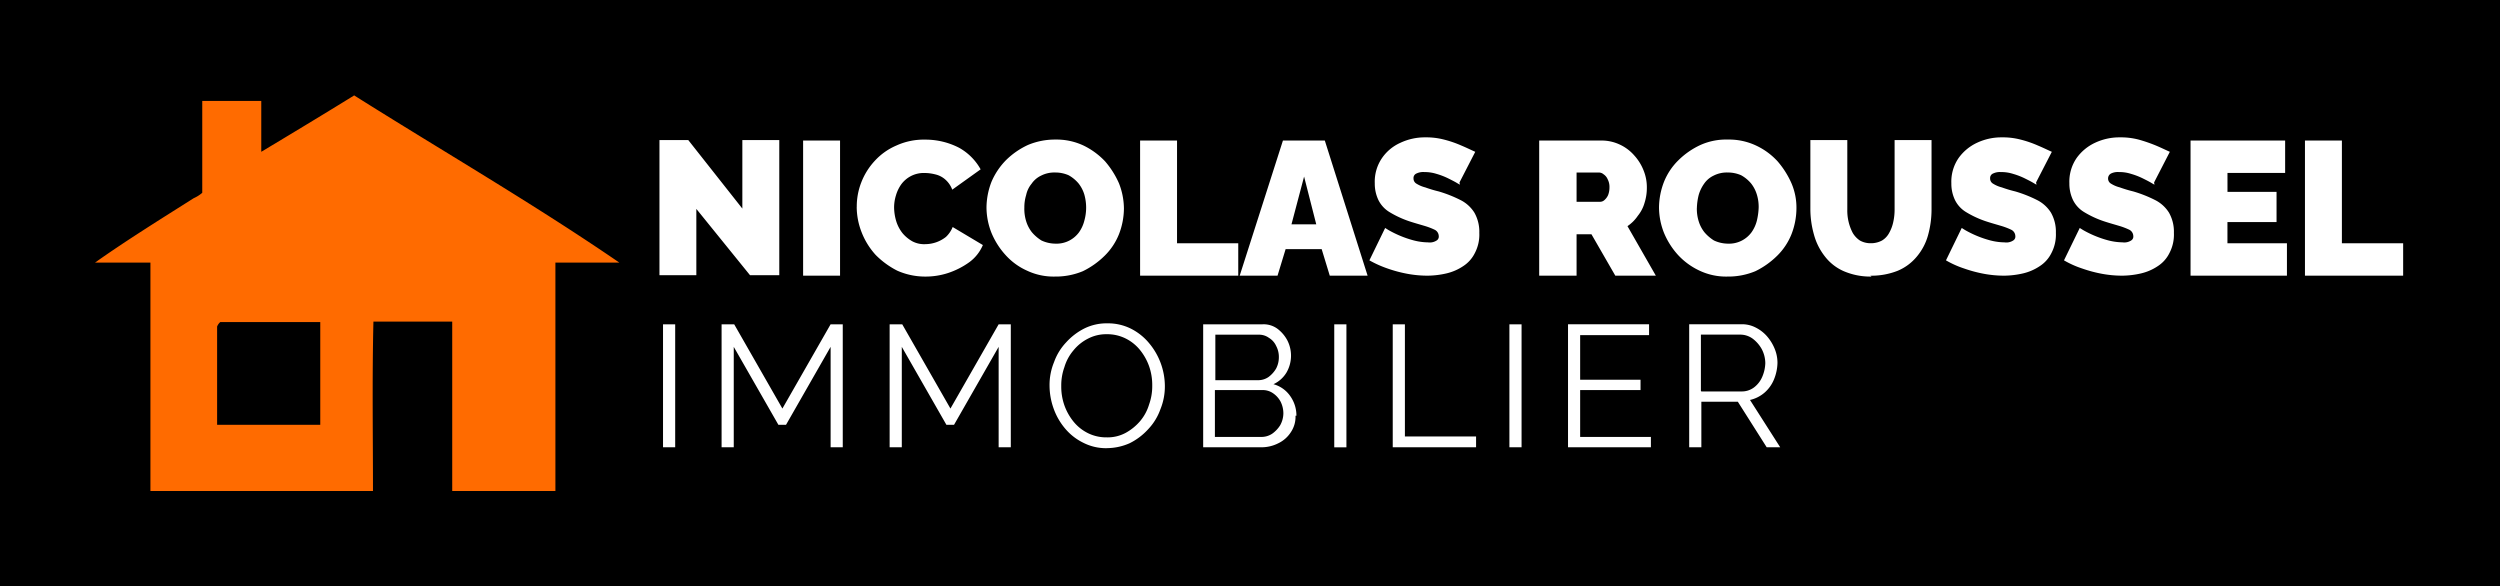
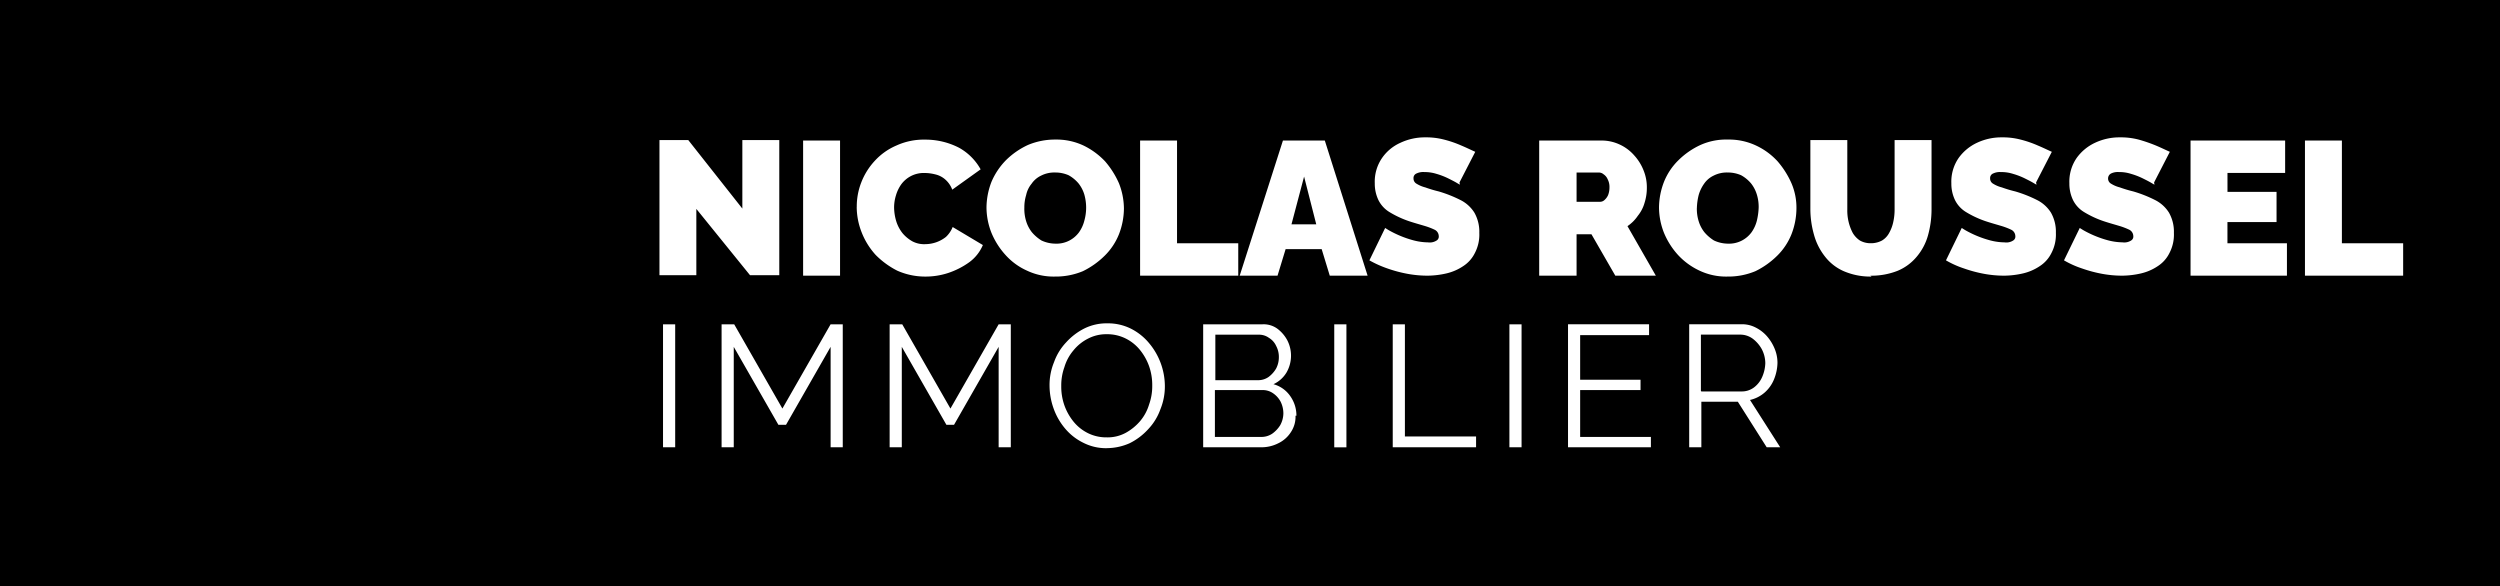
<svg xmlns="http://www.w3.org/2000/svg" id="logo_NRI_pdf" data-name="logo NRI pdf" width="339.5" height="79.645" viewBox="0 0 339.5 79.645">
  <rect x="0" y="0" width="339.5" height="79.645" fill="#333333" stroke="none" />
  <defs>
    <clipPath id="clip-path">
      <rect id="Rectangle_2073" data-name="Rectangle 2073" width="339.5" height="79.645" fill="none" />
    </clipPath>
  </defs>
  <g id="Calque_1">
    <g id="Groupe_5908" data-name="Groupe 5908" clip-path="url(#clip-path)">
      <rect id="Rectangle_2070" data-name="Rectangle 2070" width="339.5" height="339.5" transform="translate(0 -129.928)" />
      <g id="Groupe_5907" data-name="Groupe 5907">
        <g id="Groupe_5906" data-name="Groupe 5906">
          <g id="Groupe_5905" data-name="Groupe 5905" clip-path="url(#clip-path)">
            <g id="Groupe_5904" data-name="Groupe 5904">
              <g id="Groupe_5903" data-name="Groupe 5903">
                <g id="Groupe_5902" data-name="Groupe 5902" clip-path="url(#clip-path)">
-                   <path id="Tracé_32488" data-name="Tracé 32488" d="M51.686,65.877H37.677V52.542a1.561,1.561,0,0,1,.428-.612h13.58V65.938Zm4.588-44.716c-4.16,2.569-8.625,5.261-12.6,7.646V21.9H35.659V34.374a4.653,4.653,0,0,1-1.162.734c-4.343,2.753-9.176,5.75-13.4,8.747h7.524V74.869H58.843c0-8.013-.122-14.987.061-23h10.7v23H83.617V43.856H92.3C80.62,35.842,68.141,28.624,56.212,21.1Z" transform="translate(-8.193 -8.193)" fill="#ff6b00" />
-                 </g>
+                   </g>
              </g>
            </g>
          </g>
        </g>
      </g>
      <path id="Tracé_32489" data-name="Tracé 32489" d="M369.858,49.28V30.928h5.016V44.875h8.319v4.4H369.858m-2.447-4.4v4.4H354.321V30.928h12.846v4.4h-7.83V37.9H366V42h-6.668v2.875h8.013m-17.923-7.952s-.122-.061-.428-.245-.673-.367-1.162-.612a9.585,9.585,0,0,0-1.59-.612,5.152,5.152,0,0,0-1.652-.245,2.091,2.091,0,0,0-1.04.184.752.752,0,0,0-.428.673.8.8,0,0,0,.428.734,4.148,4.148,0,0,0,1.162.489,17.273,17.273,0,0,0,1.835.551A17.251,17.251,0,0,1,349.488,39a4.724,4.724,0,0,1,1.9,1.713,5.233,5.233,0,0,1,.673,2.753,5.394,5.394,0,0,1-.612,2.753,4.462,4.462,0,0,1-1.59,1.774,6.868,6.868,0,0,1-2.263.979,11.715,11.715,0,0,1-2.508.306,14.815,14.815,0,0,1-2.753-.245,18.084,18.084,0,0,1-2.753-.734,12.864,12.864,0,0,1-2.447-1.1l2.141-4.4s.184.122.489.306A14.344,14.344,0,0,0,343,44.447a8.147,8.147,0,0,0,2.08.306,1.71,1.71,0,0,0,1.162-.245.621.621,0,0,0,.306-.612A.988.988,0,0,0,346,43.04a9.442,9.442,0,0,0-1.468-.551c-.612-.184-1.285-.367-2.019-.612a13.3,13.3,0,0,1-2.63-1.223A3.957,3.957,0,0,1,338.355,39a5.147,5.147,0,0,1-.489-2.263,5.664,5.664,0,0,1,.979-3.426,6.381,6.381,0,0,1,2.508-2.08,7.737,7.737,0,0,1,3.364-.734,9.5,9.5,0,0,1,2.569.306,20.643,20.643,0,0,1,2.324.8c.734.306,1.346.612,1.9.856l-2.141,4.16m-15.966.306s-.122-.061-.428-.245-.673-.367-1.162-.612a9.585,9.585,0,0,0-1.59-.612,5.152,5.152,0,0,0-1.652-.245,2.091,2.091,0,0,0-1.04.184.662.662,0,0,0-.428.673.8.8,0,0,0,.428.734,4.148,4.148,0,0,0,1.162.489,17.268,17.268,0,0,0,1.835.551A17.254,17.254,0,0,1,333.461,39a4.724,4.724,0,0,1,1.9,1.713,5.233,5.233,0,0,1,.673,2.753,5.394,5.394,0,0,1-.612,2.753,4.462,4.462,0,0,1-1.59,1.774,6.868,6.868,0,0,1-2.263.979,11.715,11.715,0,0,1-2.508.306,14.816,14.816,0,0,1-2.753-.245,18.086,18.086,0,0,1-2.753-.734,12.864,12.864,0,0,1-2.447-1.1l2.141-4.4s.184.122.489.306a14.346,14.346,0,0,0,3.242,1.346,8.147,8.147,0,0,0,2.08.306,1.71,1.71,0,0,0,1.162-.245.621.621,0,0,0,.306-.612.988.988,0,0,0-.551-.856,9.442,9.442,0,0,0-1.468-.551c-.612-.184-1.285-.367-2.019-.612a13.3,13.3,0,0,1-2.63-1.223A3.957,3.957,0,0,1,322.328,39a5.147,5.147,0,0,1-.489-2.263,5.664,5.664,0,0,1,.979-3.426,6.381,6.381,0,0,1,2.508-2.08,7.737,7.737,0,0,1,3.364-.734,9.5,9.5,0,0,1,2.569.306,14.867,14.867,0,0,1,2.325.8c.734.306,1.346.612,1.9.856l-2.141,4.16M311.012,49.4a9.12,9.12,0,0,1-3.793-.734,6.533,6.533,0,0,1-2.569-2.019,8.287,8.287,0,0,1-1.468-2.936,12.874,12.874,0,0,1-.489-3.426v-9.42h5.016v9.42a6.546,6.546,0,0,0,.734,3.181,3.2,3.2,0,0,0,.979,1.04,2.906,2.906,0,0,0,1.468.367,3.141,3.141,0,0,0,1.529-.367,2.669,2.669,0,0,0,.979-1.04A5.225,5.225,0,0,0,313.948,42a7.738,7.738,0,0,0,.184-1.713v-9.42h5.016v9.42a13.084,13.084,0,0,1-.489,3.548,7.643,7.643,0,0,1-1.529,2.875,6.716,6.716,0,0,1-2.569,1.9,9.684,9.684,0,0,1-3.731.673M287.277,40.1a5.656,5.656,0,0,0,.245,1.774,4.558,4.558,0,0,0,.8,1.529,5.563,5.563,0,0,0,1.285,1.1,4.556,4.556,0,0,0,1.9.428,3.776,3.776,0,0,0,1.9-.428,3.824,3.824,0,0,0,1.285-1.1,4.735,4.735,0,0,0,.734-1.59,8.842,8.842,0,0,0,.245-1.774,5.656,5.656,0,0,0-.245-1.774,4.558,4.558,0,0,0-.8-1.529,4.814,4.814,0,0,0-1.346-1.1,4.469,4.469,0,0,0-1.835-.367,3.932,3.932,0,0,0-1.9.428,3.249,3.249,0,0,0-1.285,1.1,5.034,5.034,0,0,0-.734,1.529,8.272,8.272,0,0,0-.245,1.774m4.16,9.3a8.423,8.423,0,0,1-3.793-.8,9.321,9.321,0,0,1-2.936-2.141,10.347,10.347,0,0,1-1.9-3,9.486,9.486,0,0,1-.673-3.426,9.81,9.81,0,0,1,.673-3.487,8.529,8.529,0,0,1,1.957-2.936,10.5,10.5,0,0,1,3-2.08,8.481,8.481,0,0,1,3.731-.734,8.6,8.6,0,0,1,3.793.8,9.321,9.321,0,0,1,2.936,2.141,11.828,11.828,0,0,1,1.9,3,8.349,8.349,0,0,1,.673,3.426,9.81,9.81,0,0,1-.673,3.487,8.528,8.528,0,0,1-1.957,2.936,11.111,11.111,0,0,1-2.936,2.08,9.531,9.531,0,0,1-3.793.734M270.945,39.247h3.181a.876.876,0,0,0,.612-.245,1.917,1.917,0,0,0,.489-.673,2.858,2.858,0,0,0,.184-1.04,2.24,2.24,0,0,0-.245-1.1,1.5,1.5,0,0,0-.551-.673.989.989,0,0,0-.612-.245h-3.059v3.915M265.867,49.28V30.928h8.442a5.784,5.784,0,0,1,2.508.551,5.889,5.889,0,0,1,1.957,1.468,6.6,6.6,0,0,1,1.285,2.08,6.03,6.03,0,0,1,.428,2.325,6.669,6.669,0,0,1-.306,2.019,4.911,4.911,0,0,1-.918,1.774,5.133,5.133,0,0,1-1.407,1.407l3.854,6.729h-5.505l-3.242-5.628h-2.019V49.28h-5.016M255.1,36.923s-.122-.061-.428-.245-.673-.367-1.162-.612a9.585,9.585,0,0,0-1.59-.612,5.409,5.409,0,0,0-1.652-.245,2.091,2.091,0,0,0-1.04.184.661.661,0,0,0-.428.673.8.8,0,0,0,.428.734,4.148,4.148,0,0,0,1.162.489,17.27,17.27,0,0,0,1.835.551A17.254,17.254,0,0,1,255.162,39a4.724,4.724,0,0,1,1.9,1.713,5.233,5.233,0,0,1,.673,2.753,5.394,5.394,0,0,1-.612,2.753,4.462,4.462,0,0,1-1.59,1.774,6.867,6.867,0,0,1-2.263.979,11.715,11.715,0,0,1-2.508.306,14.816,14.816,0,0,1-2.753-.245,18.088,18.088,0,0,1-2.753-.734,14.862,14.862,0,0,1-2.447-1.1l2.141-4.4s.184.122.489.306a14.345,14.345,0,0,0,3.242,1.346,8.147,8.147,0,0,0,2.08.306,1.71,1.71,0,0,0,1.162-.245.621.621,0,0,0,.306-.612.988.988,0,0,0-.551-.856,9.441,9.441,0,0,0-1.468-.551c-.612-.184-1.285-.367-2.019-.612a13.3,13.3,0,0,1-2.63-1.223A3.957,3.957,0,0,1,244.029,39a5.147,5.147,0,0,1-.489-2.263,5.664,5.664,0,0,1,.979-3.426,5.981,5.981,0,0,1,2.508-2.08,7.737,7.737,0,0,1,3.364-.734,9.5,9.5,0,0,1,2.569.306,14.866,14.866,0,0,1,2.325.8c.734.306,1.346.612,1.9.856l-2.141,4.16m-19.452,5.689-1.652-6.484-1.713,6.484h3.3m-4.4-11.378h5.628l5.811,18.351h-5.138l-1.1-3.609h-4.894l-1.1,3.609h-5.138l5.872-18.351M211.67,49.28V30.928h5.016V44.875H225v4.4H211.67M195.949,40.1a5.656,5.656,0,0,0,.245,1.774,4.557,4.557,0,0,0,.8,1.529,5.564,5.564,0,0,0,1.285,1.1,4.556,4.556,0,0,0,1.9.428,3.776,3.776,0,0,0,1.9-.428,3.824,3.824,0,0,0,1.285-1.1,4.734,4.734,0,0,0,.734-1.59,6.553,6.553,0,0,0,0-3.548,4.558,4.558,0,0,0-.8-1.529,4.815,4.815,0,0,0-1.346-1.1,4.469,4.469,0,0,0-1.835-.367,3.932,3.932,0,0,0-1.9.428,3.249,3.249,0,0,0-1.285,1.1,3.558,3.558,0,0,0-.734,1.529,5.656,5.656,0,0,0-.245,1.774m4.16,9.3a8.423,8.423,0,0,1-3.793-.8,8.678,8.678,0,0,1-2.936-2.141,10.347,10.347,0,0,1-1.9-3,9.485,9.485,0,0,1-.673-3.426,9.81,9.81,0,0,1,.673-3.487,9.493,9.493,0,0,1,1.957-2.936,10.5,10.5,0,0,1,3-2.08,9.444,9.444,0,0,1,3.731-.734,8.6,8.6,0,0,1,3.793.8,10.07,10.07,0,0,1,2.936,2.141,11.826,11.826,0,0,1,1.9,3,9.485,9.485,0,0,1,.673,3.426,9.81,9.81,0,0,1-.673,3.487,8.529,8.529,0,0,1-1.957,2.936,11.11,11.11,0,0,1-2.936,2.08,9.531,9.531,0,0,1-3.793.734M173.193,39.92a9.011,9.011,0,0,1,.612-3.3,9.146,9.146,0,0,1,1.835-2.936,8.528,8.528,0,0,1,2.936-2.08,8.962,8.962,0,0,1,3.915-.8,9.949,9.949,0,0,1,4.588,1.1,7.526,7.526,0,0,1,2.936,2.936L186.161,37.6a3.42,3.42,0,0,0-.979-1.407,3.109,3.109,0,0,0-1.346-.673,5.929,5.929,0,0,0-1.407-.184,3.776,3.776,0,0,0-1.9.428,3.824,3.824,0,0,0-1.285,1.1,5.033,5.033,0,0,0-.734,1.529,5.526,5.526,0,0,0-.245,1.713,6.772,6.772,0,0,0,.306,1.835,4.994,4.994,0,0,0,.856,1.59,4.815,4.815,0,0,0,1.346,1.1,3.432,3.432,0,0,0,1.774.367,4.546,4.546,0,0,0,2.753-.979,3.732,3.732,0,0,0,.918-1.346l4.1,2.447a5.554,5.554,0,0,1-1.835,2.325,10.608,10.608,0,0,1-2.875,1.468,9.827,9.827,0,0,1-3.181.489,9.318,9.318,0,0,1-3.731-.8,11.322,11.322,0,0,1-2.936-2.141,9.874,9.874,0,0,1-1.9-3.059,9.485,9.485,0,0,1-.673-3.426m-7.279,9.3V30.928h5.016V49.28h-5.016m-14.5-9.053v8.992H146.4V30.867h3.915l7.341,9.3v-9.3h5.016V49.218H158.7l-7.279-8.992" transform="translate(-56.845 -11.843)" fill="#fff" />
      <path id="Tracé_32490" data-name="Tracé 32490" d="M288.2,81.037h5.444a2.735,2.735,0,0,0,1.713-.551,3.537,3.537,0,0,0,1.1-1.407,5.043,5.043,0,0,0,.428-1.9,4.163,4.163,0,0,0-.489-1.9,4.524,4.524,0,0,0-1.223-1.407,2.861,2.861,0,0,0-1.713-.551h-5.322v7.646m-1.59,7.646v-16.7h7.035a4.016,4.016,0,0,1,1.957.428,5.047,5.047,0,0,1,1.59,1.223,6.114,6.114,0,0,1,1.04,1.713,4.985,4.985,0,0,1,.367,1.9,6.293,6.293,0,0,1-.489,2.263,4.743,4.743,0,0,1-1.285,1.774,4.555,4.555,0,0,1-1.957.979l4.1,6.423h-1.835l-3.915-6.178H288.2v6.178h-1.652m-5.2-1.468v1.468H270.093v-16.7H281.1V73.39h-9.359v6.056h8.2v1.407h-8.2v6.362h9.6m-19.208,1.407v-16.7h1.652v16.7h-1.652m-15.843,0v-16.7h1.652V87.154h9.665v1.468H246.3m-7.952,0v-16.7H240v16.7h-1.652M222.2,73.329v6.178h5.75a2.438,2.438,0,0,0,1.468-.428,3.834,3.834,0,0,0,1.04-1.162,3.316,3.316,0,0,0,.367-1.529,3.141,3.141,0,0,0-.367-1.529,2.468,2.468,0,0,0-.979-1.1,2.258,2.258,0,0,0-1.407-.428H222.2m9.237,10.7a3.569,3.569,0,0,0-.367-1.59,3.177,3.177,0,0,0-1.04-1.162,2.439,2.439,0,0,0-1.468-.428h-6.423v6.362h6.239a2.628,2.628,0,0,0,1.529-.428,4.012,4.012,0,0,0,1.1-1.162,3.382,3.382,0,0,0,.428-1.529m1.652.245a3.726,3.726,0,0,1-.612,2.2,4.15,4.15,0,0,1-1.713,1.529,5.008,5.008,0,0,1-2.324.551h-7.891v-16.7h8.075a3.17,3.17,0,0,1,2.019.612,4.8,4.8,0,0,1,1.346,1.59,4.572,4.572,0,0,1-.122,4.343,4.052,4.052,0,0,1-1.774,1.59,4.065,4.065,0,0,1,2.263,1.59,4.552,4.552,0,0,1,.856,2.692M201.275,80.3a7.653,7.653,0,0,0,.428,2.63,7.5,7.5,0,0,0,1.285,2.263,5.875,5.875,0,0,0,1.957,1.529,5.594,5.594,0,0,0,2.508.551,5.148,5.148,0,0,0,2.569-.612,7,7,0,0,0,1.957-1.59,6.259,6.259,0,0,0,1.223-2.263,7.312,7.312,0,0,0,.428-2.569,7.653,7.653,0,0,0-.428-2.63,7.5,7.5,0,0,0-1.285-2.263,5.875,5.875,0,0,0-1.957-1.529,5.594,5.594,0,0,0-2.508-.551,5.309,5.309,0,0,0-2.569.612,6.07,6.07,0,0,0-1.957,1.59,6.259,6.259,0,0,0-1.223,2.263,7.312,7.312,0,0,0-.428,2.569m6.178,8.442a6.773,6.773,0,0,1-3.181-.734,7.524,7.524,0,0,1-2.447-1.9,8.771,8.771,0,0,1-1.59-2.753,9.321,9.321,0,0,1-.551-3.12,8.176,8.176,0,0,1,.612-3.181,7.624,7.624,0,0,1,1.652-2.692,8.49,8.49,0,0,1,2.508-1.9,6.829,6.829,0,0,1,3.12-.673,6.952,6.952,0,0,1,3.181.734,7.693,7.693,0,0,1,2.447,1.957,9.135,9.135,0,0,1,2.141,5.811,8.176,8.176,0,0,1-.612,3.181,7.624,7.624,0,0,1-1.652,2.692,8.49,8.49,0,0,1-2.508,1.9,7.724,7.724,0,0,1-3.12.673m-14.681-.122V74.981l-6.056,10.583h-1.04l-6.056-10.583V88.622h-1.652v-16.7h1.713l6.545,11.439,6.545-11.439h1.652v16.7h-1.652m-22.817,0V74.981L163.9,85.564h-1.04L156.8,74.981V88.622h-1.652v-16.7h1.713l6.545,11.439,6.545-11.439h1.652v16.7h-1.652m-22.756,0v-16.7h1.652v16.7H147.2" transform="translate(-57.156 -27.879)" fill="#fff" />
    </g>
  </g>
</svg>